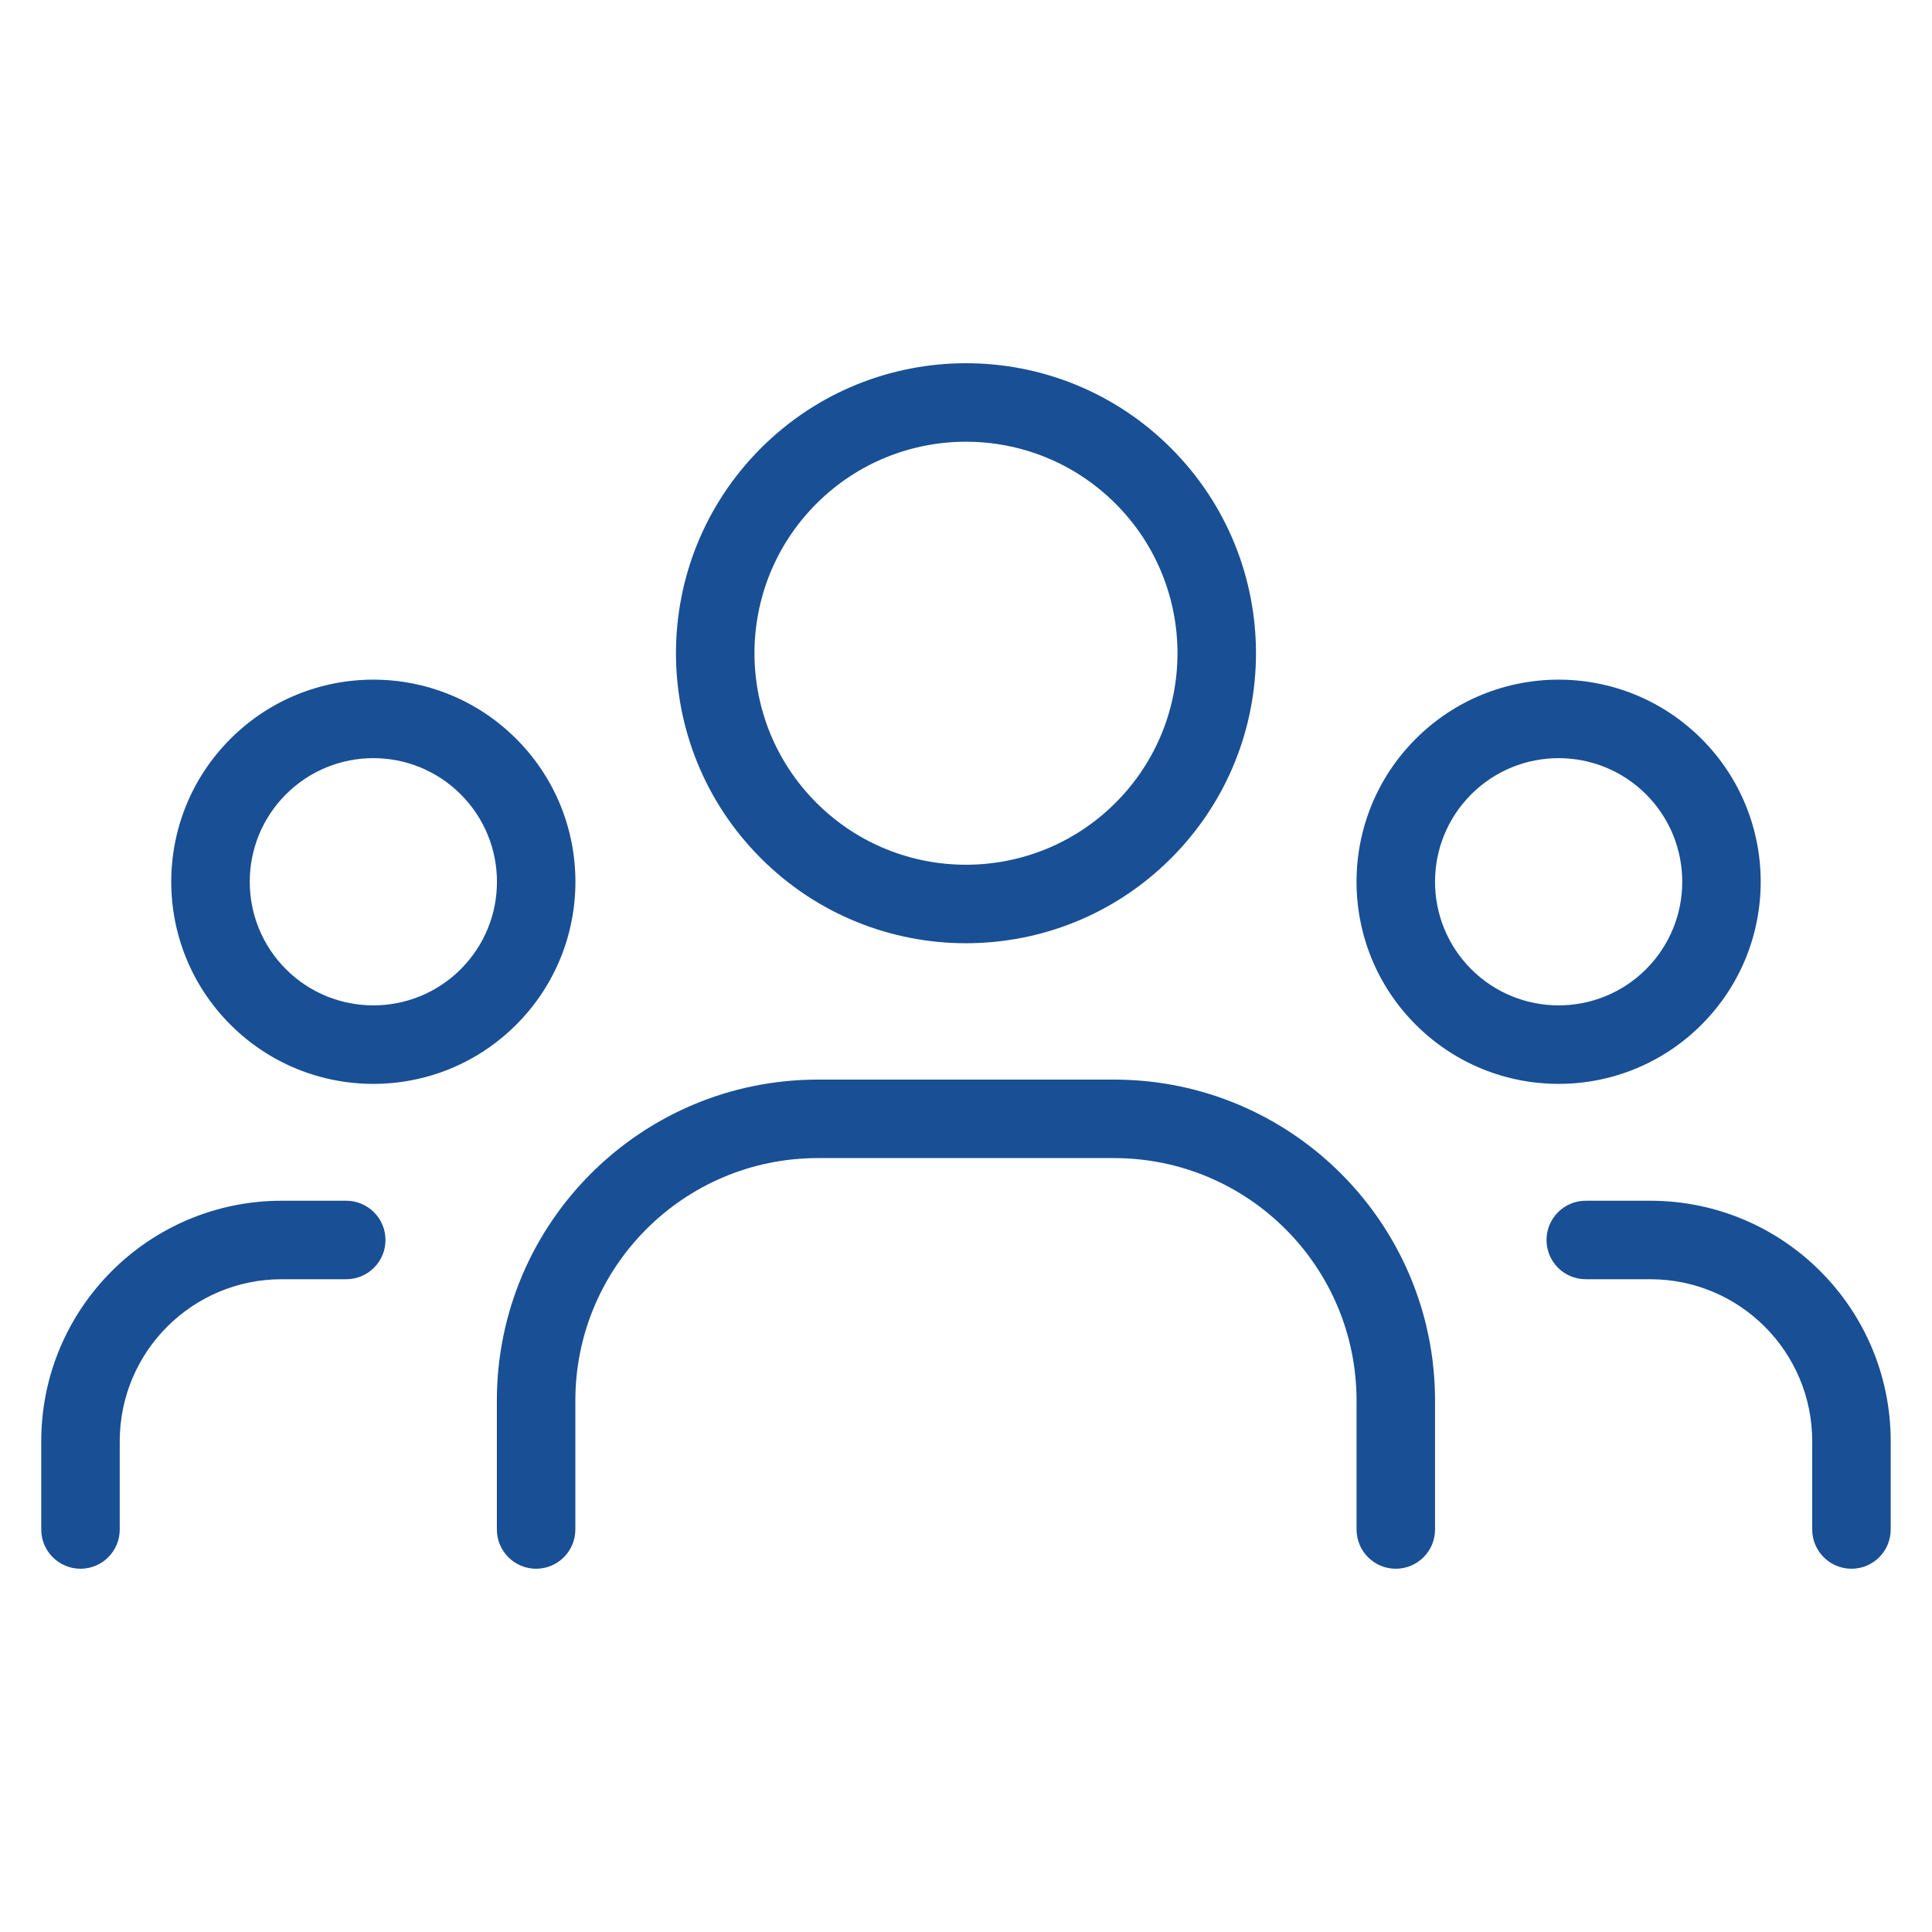
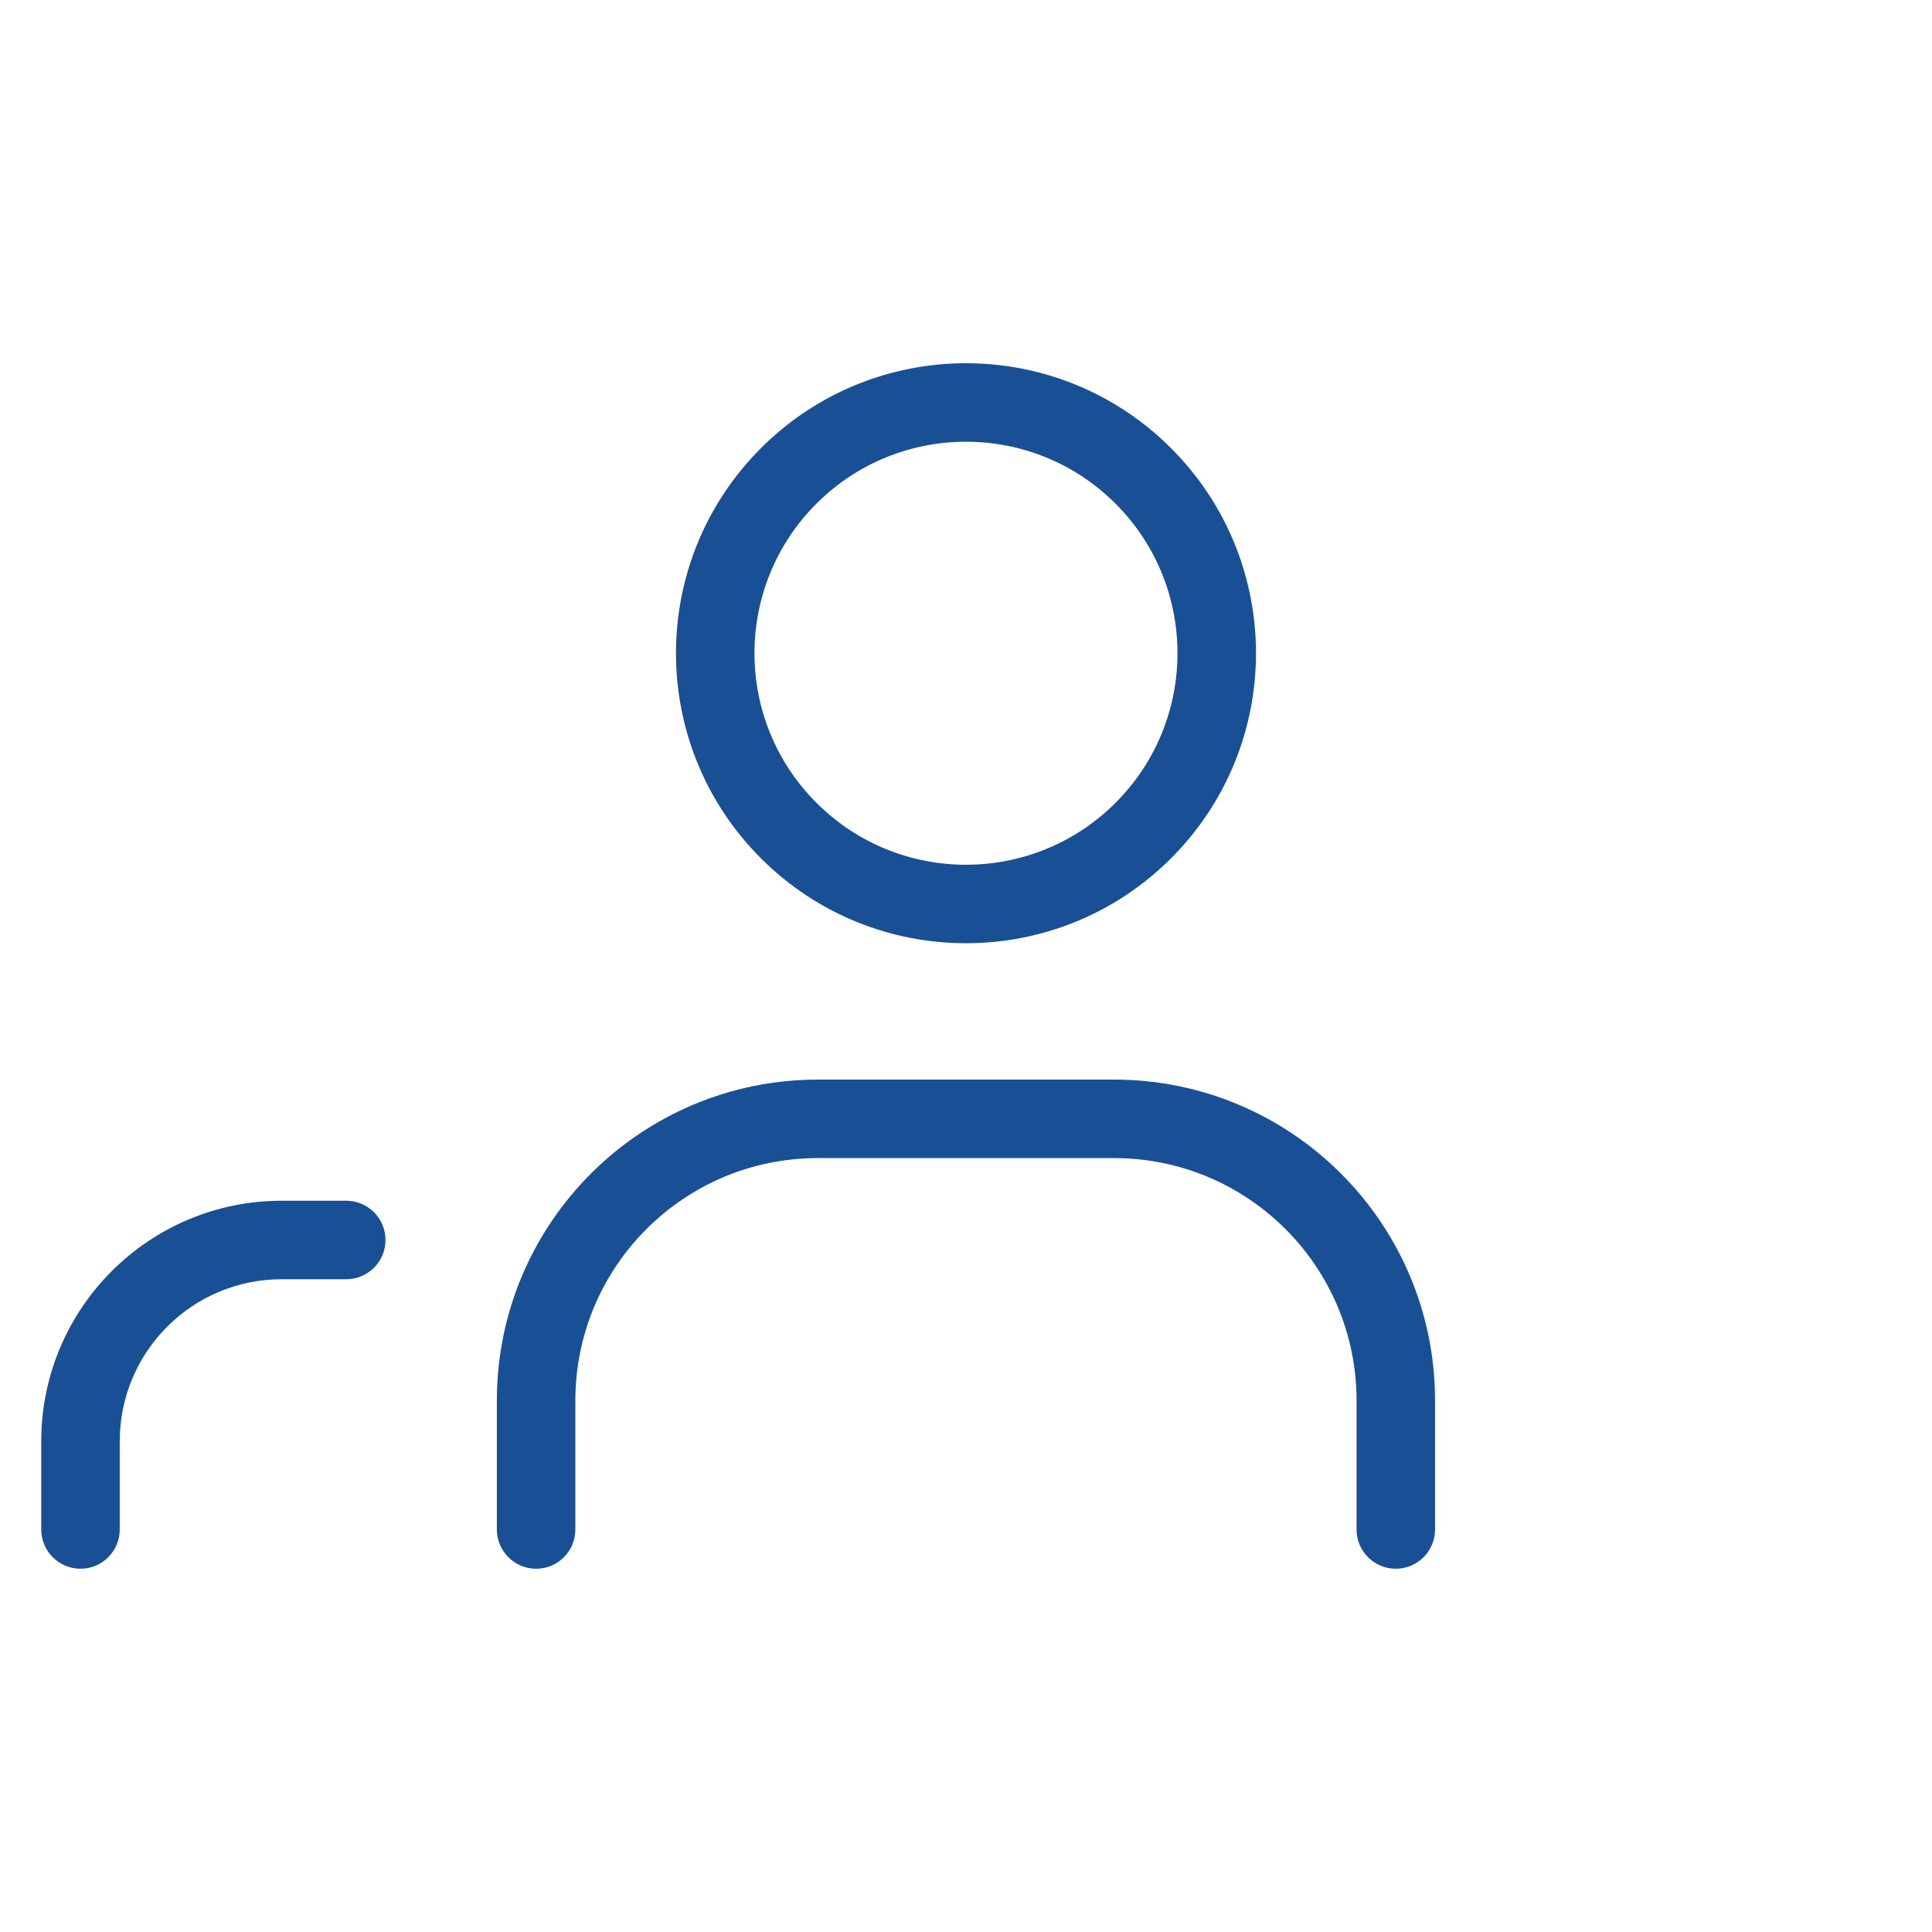
<svg xmlns="http://www.w3.org/2000/svg" width="40" height="40" viewBox="0 0 40 40" fill="none">
-   <path fill-rule="evenodd" clip-rule="evenodd" d="M34.08 16.446C33.08 15.447 31.46 15.447 30.46 16.446L29.886 15.872L30.46 16.446C29.461 17.446 29.461 19.066 30.46 20.066C31.46 21.065 33.08 21.065 34.08 20.066C35.079 19.066 35.079 17.446 34.08 16.446ZM35.228 15.297C36.862 16.931 36.862 19.581 35.228 21.215C33.594 22.849 30.945 22.849 29.311 21.215C27.677 19.581 27.677 16.931 29.311 15.297C30.945 13.663 33.594 13.663 35.228 15.297Z" fill="#194F94" />
  <path fill-rule="evenodd" clip-rule="evenodd" d="M23.096 10.428C21.386 8.718 18.613 8.718 16.903 10.428C16.903 10.428 16.903 10.428 16.903 10.428M23.096 10.428C24.806 12.138 24.806 14.911 23.096 16.621C21.386 18.331 18.613 18.331 16.903 16.621C15.193 14.911 15.193 12.138 16.903 10.428M15.754 9.279C18.099 6.934 21.901 6.934 24.245 9.279C26.59 11.624 26.59 15.425 24.245 17.77L23.671 17.196L24.245 17.77C21.901 20.115 18.099 20.115 15.754 17.77L16.329 17.196L15.754 17.77C13.409 15.425 13.409 11.624 15.754 9.279L15.754 9.279Z" fill="#194F94" />
-   <path fill-rule="evenodd" clip-rule="evenodd" d="M9.539 16.446C8.54 15.447 6.92 15.447 5.92 16.446L5.346 15.872L5.92 16.446C4.921 17.446 4.921 19.066 5.92 20.066C6.92 21.065 8.54 21.065 9.539 20.066C10.539 19.066 10.539 17.446 9.539 16.446ZM10.688 15.297C9.054 13.663 6.405 13.663 4.771 15.297C3.137 16.931 3.137 19.581 4.771 21.215C6.405 22.849 9.054 22.849 10.688 21.215C12.322 19.581 12.322 16.931 10.688 15.297C10.688 15.297 10.688 15.297 10.688 15.297Z" fill="#194F94" />
-   <path fill-rule="evenodd" clip-rule="evenodd" d="M32.019 25.673C32.019 25.224 32.383 24.86 32.831 24.86H34.166C36.917 24.86 39.145 27.089 39.145 29.84V31.666C39.145 32.115 38.782 32.479 38.333 32.479C37.884 32.479 37.52 32.115 37.52 31.666V29.84C37.52 27.987 36.019 26.485 34.166 26.485H32.831C32.383 26.485 32.019 26.122 32.019 25.673Z" fill="#194F94" />
  <path fill-rule="evenodd" clip-rule="evenodd" d="M5.833 26.485C3.98 26.485 2.479 27.987 2.479 29.84V31.666C2.479 32.115 2.115 32.479 1.667 32.479C1.218 32.479 0.854 32.115 0.854 31.666V29.84C0.854 27.089 3.083 24.86 5.833 24.86H7.168C7.617 24.86 7.981 25.224 7.981 25.673C7.981 26.122 7.617 26.485 7.168 26.485H5.833Z" fill="#194F94" />
  <path fill-rule="evenodd" clip-rule="evenodd" d="M10.287 28.998C10.287 25.328 13.263 22.352 16.933 22.352H23.065C26.735 22.352 29.711 25.328 29.711 28.998V31.666C29.711 32.115 29.347 32.479 28.898 32.479C28.449 32.479 28.086 32.115 28.086 31.666V28.998C28.086 26.225 25.838 23.977 23.065 23.977H16.933C14.16 23.977 11.912 26.225 11.912 28.998V31.666C11.912 32.115 11.549 32.479 11.1 32.479C10.651 32.479 10.287 32.115 10.287 31.666V28.998Z" fill="#194F94" />
</svg>